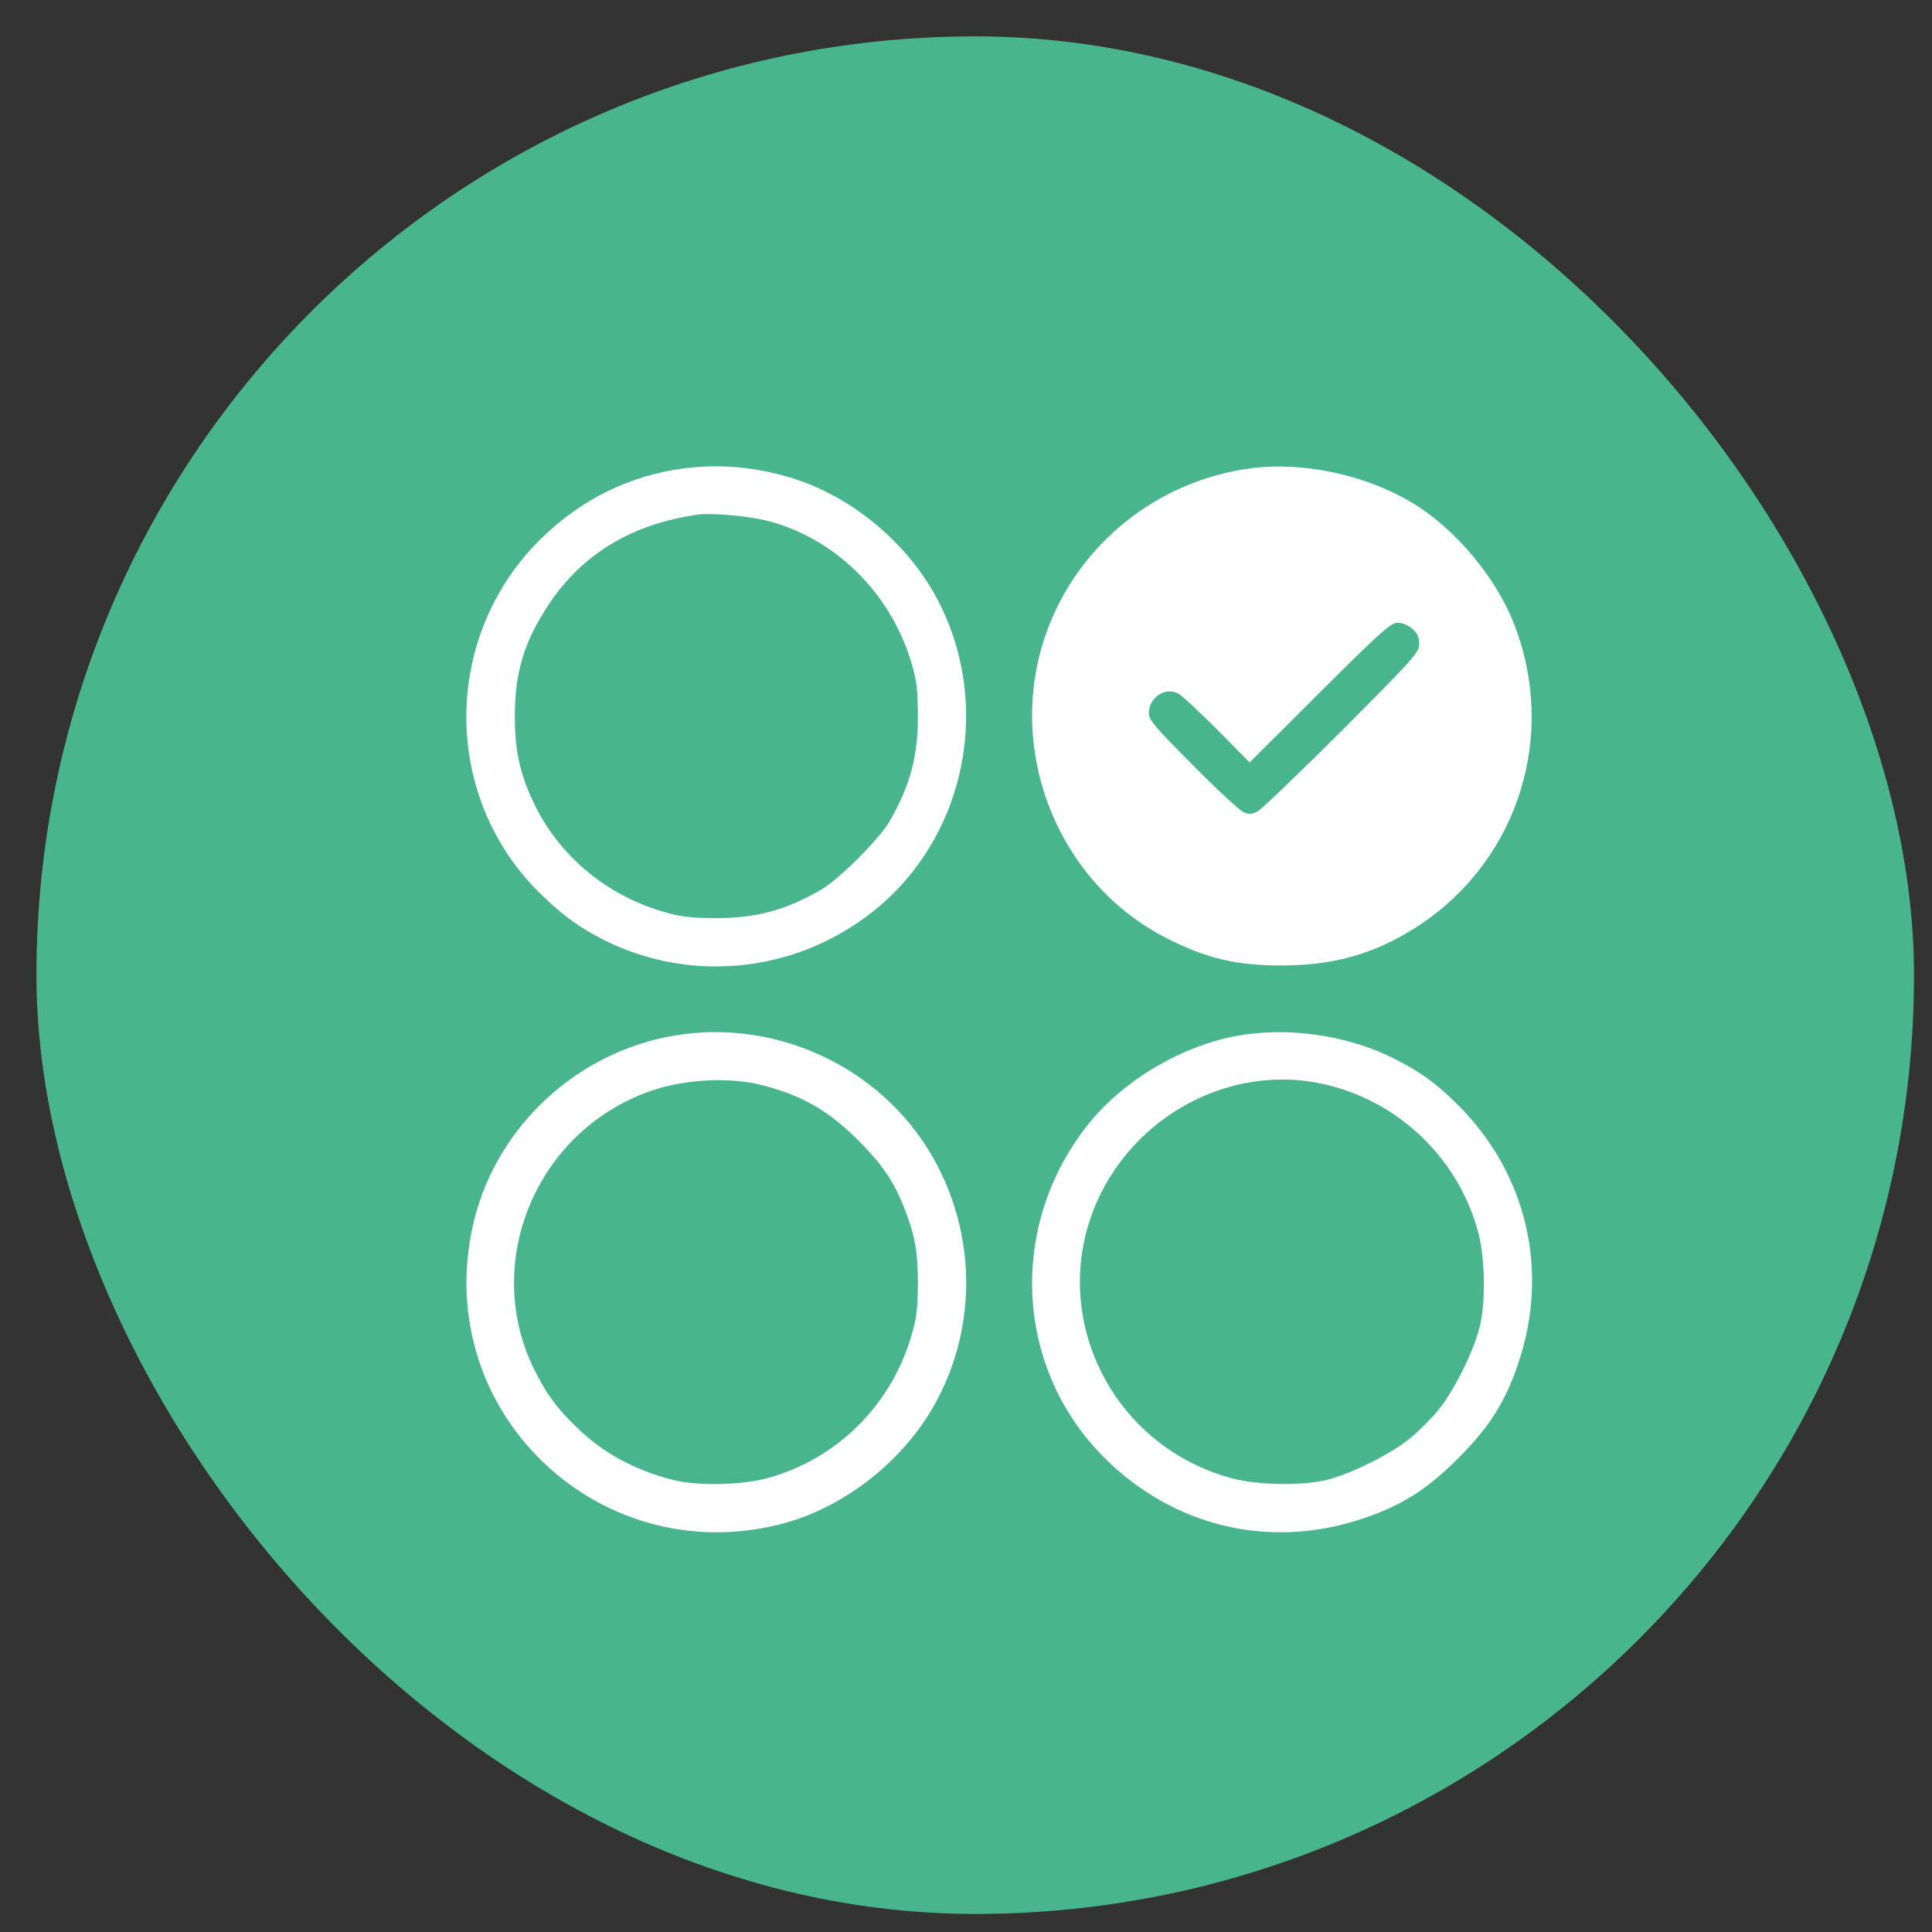
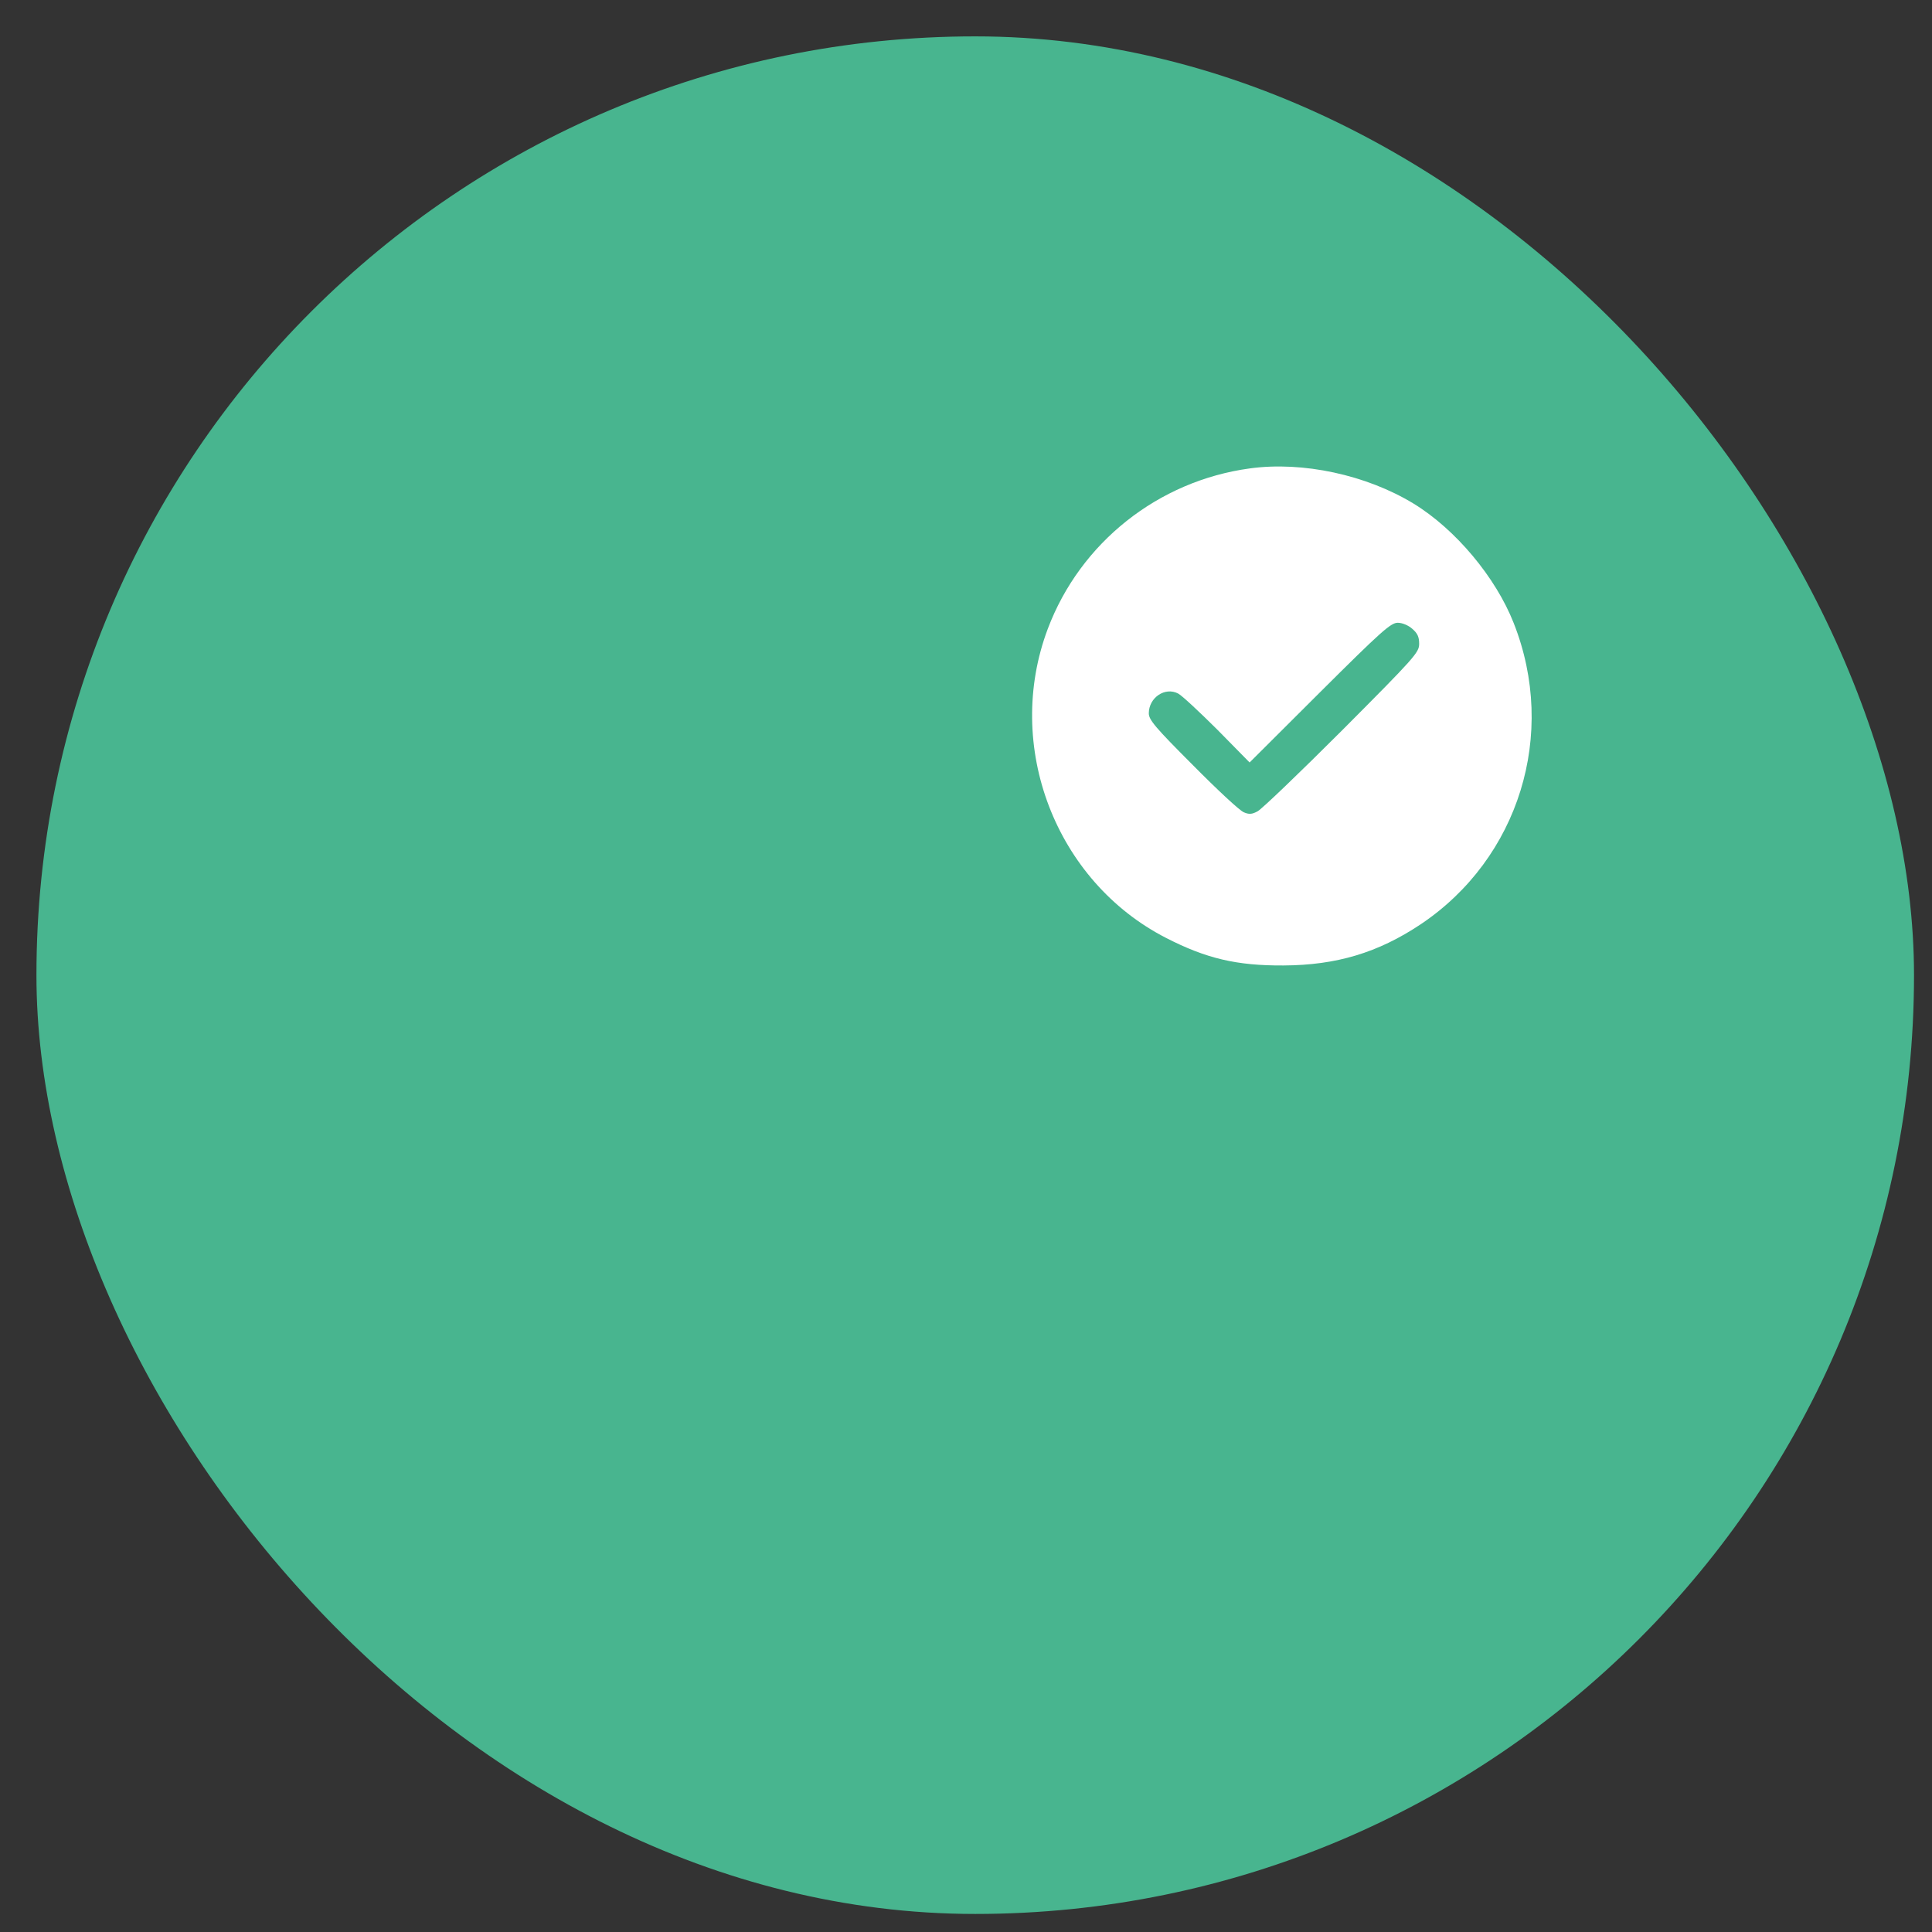
<svg xmlns="http://www.w3.org/2000/svg" width="29" height="29" viewBox="0 0 29 29" fill="none">
  <rect x="0" y="0" width="29" height="29" fill="#333333" stroke="none" />
  <rect x="0.547" y="0.546" width="28.183" height="28.183" rx="14.092" fill="#48B58F" />
-   <path d="M10.263 7.031C9.462 7.135 8.732 7.491 8.136 8.071C6.635 9.528 6.62 11.943 8.099 13.403C8.41 13.706 8.627 13.871 8.938 14.043C10.274 14.777 11.918 14.631 13.116 13.672C14.516 12.553 14.913 10.527 14.04 8.94C13.569 8.086 12.696 7.39 11.775 7.143C11.255 7.001 10.776 6.967 10.263 7.031ZM11.517 7.817C12.528 8.075 13.359 8.891 13.674 9.928C13.76 10.213 13.775 10.336 13.778 10.733C13.782 11.351 13.659 11.8 13.348 12.336C13.183 12.609 12.607 13.185 12.333 13.35C11.798 13.661 11.349 13.784 10.731 13.781C10.334 13.777 10.21 13.762 9.926 13.676C9.095 13.425 8.413 12.856 8.035 12.1C7.814 11.654 7.728 11.287 7.728 10.771C7.725 10.101 7.863 9.636 8.241 9.067C8.743 8.311 9.499 7.858 10.488 7.723C10.693 7.697 11.232 7.746 11.517 7.817Z" fill="white" />
  <path d="M18.761 7.031C17.383 7.218 16.215 8.146 15.728 9.438C15.065 11.197 15.844 13.23 17.506 14.08C18.105 14.387 18.562 14.496 19.266 14.492C20.06 14.488 20.685 14.301 21.325 13.874C22.8 12.886 23.38 11.018 22.721 9.352C22.452 8.667 21.849 7.944 21.216 7.558C20.509 7.128 19.554 6.922 18.761 7.031ZM21.198 9.438C21.276 9.505 21.302 9.558 21.302 9.663C21.302 9.794 21.243 9.861 20.146 10.962C19.506 11.602 18.936 12.148 18.877 12.178C18.794 12.223 18.749 12.227 18.671 12.193C18.611 12.171 18.27 11.853 17.907 11.486C17.338 10.917 17.244 10.804 17.244 10.707C17.244 10.471 17.488 10.306 17.686 10.411C17.742 10.441 18.004 10.685 18.274 10.954L18.757 11.445L19.809 10.396C20.737 9.472 20.876 9.348 20.981 9.348C21.048 9.348 21.138 9.385 21.198 9.438Z" fill="white" />
-   <path d="M10.124 15.544C8.675 15.787 7.477 16.888 7.121 18.3C6.784 19.64 7.17 21.003 8.155 21.95C9.124 22.878 10.48 23.219 11.783 22.86C12.704 22.605 13.572 21.913 14.04 21.063C14.643 19.962 14.658 18.64 14.078 17.51C13.344 16.083 11.723 15.275 10.124 15.544ZM11.457 16.293C12.056 16.45 12.438 16.675 12.883 17.117C13.231 17.465 13.407 17.719 13.561 18.101C13.733 18.535 13.778 18.775 13.778 19.269C13.774 19.666 13.759 19.79 13.673 20.074C13.359 21.119 12.539 21.916 11.498 22.193C11.109 22.294 10.446 22.306 10.094 22.212C9.514 22.062 9.05 21.808 8.653 21.422C8.353 21.13 8.207 20.932 8.02 20.557C7.226 18.959 8.046 16.982 9.757 16.379C10.274 16.196 10.963 16.162 11.457 16.293Z" fill="white" />
-   <path d="M18.686 15.529C17.81 15.653 16.875 16.192 16.328 16.884C15.126 18.401 15.231 20.538 16.575 21.879C17.612 22.916 19.053 23.26 20.439 22.8C21.03 22.605 21.416 22.362 21.887 21.89C22.359 21.418 22.603 21.033 22.797 20.441C23.258 19.056 22.91 17.603 21.88 16.581C21.562 16.267 21.352 16.113 20.989 15.922C20.308 15.563 19.458 15.421 18.686 15.529ZM19.679 16.237C20.888 16.428 21.876 17.322 22.191 18.506C22.292 18.895 22.303 19.55 22.209 19.924C22.12 20.284 21.82 20.887 21.588 21.167C21.483 21.295 21.292 21.486 21.165 21.59C20.884 21.823 20.281 22.122 19.922 22.212C19.548 22.305 18.892 22.294 18.503 22.193C16.665 21.706 15.703 19.707 16.481 18.004C17.047 16.768 18.38 16.035 19.679 16.237Z" fill="white" />
</svg>